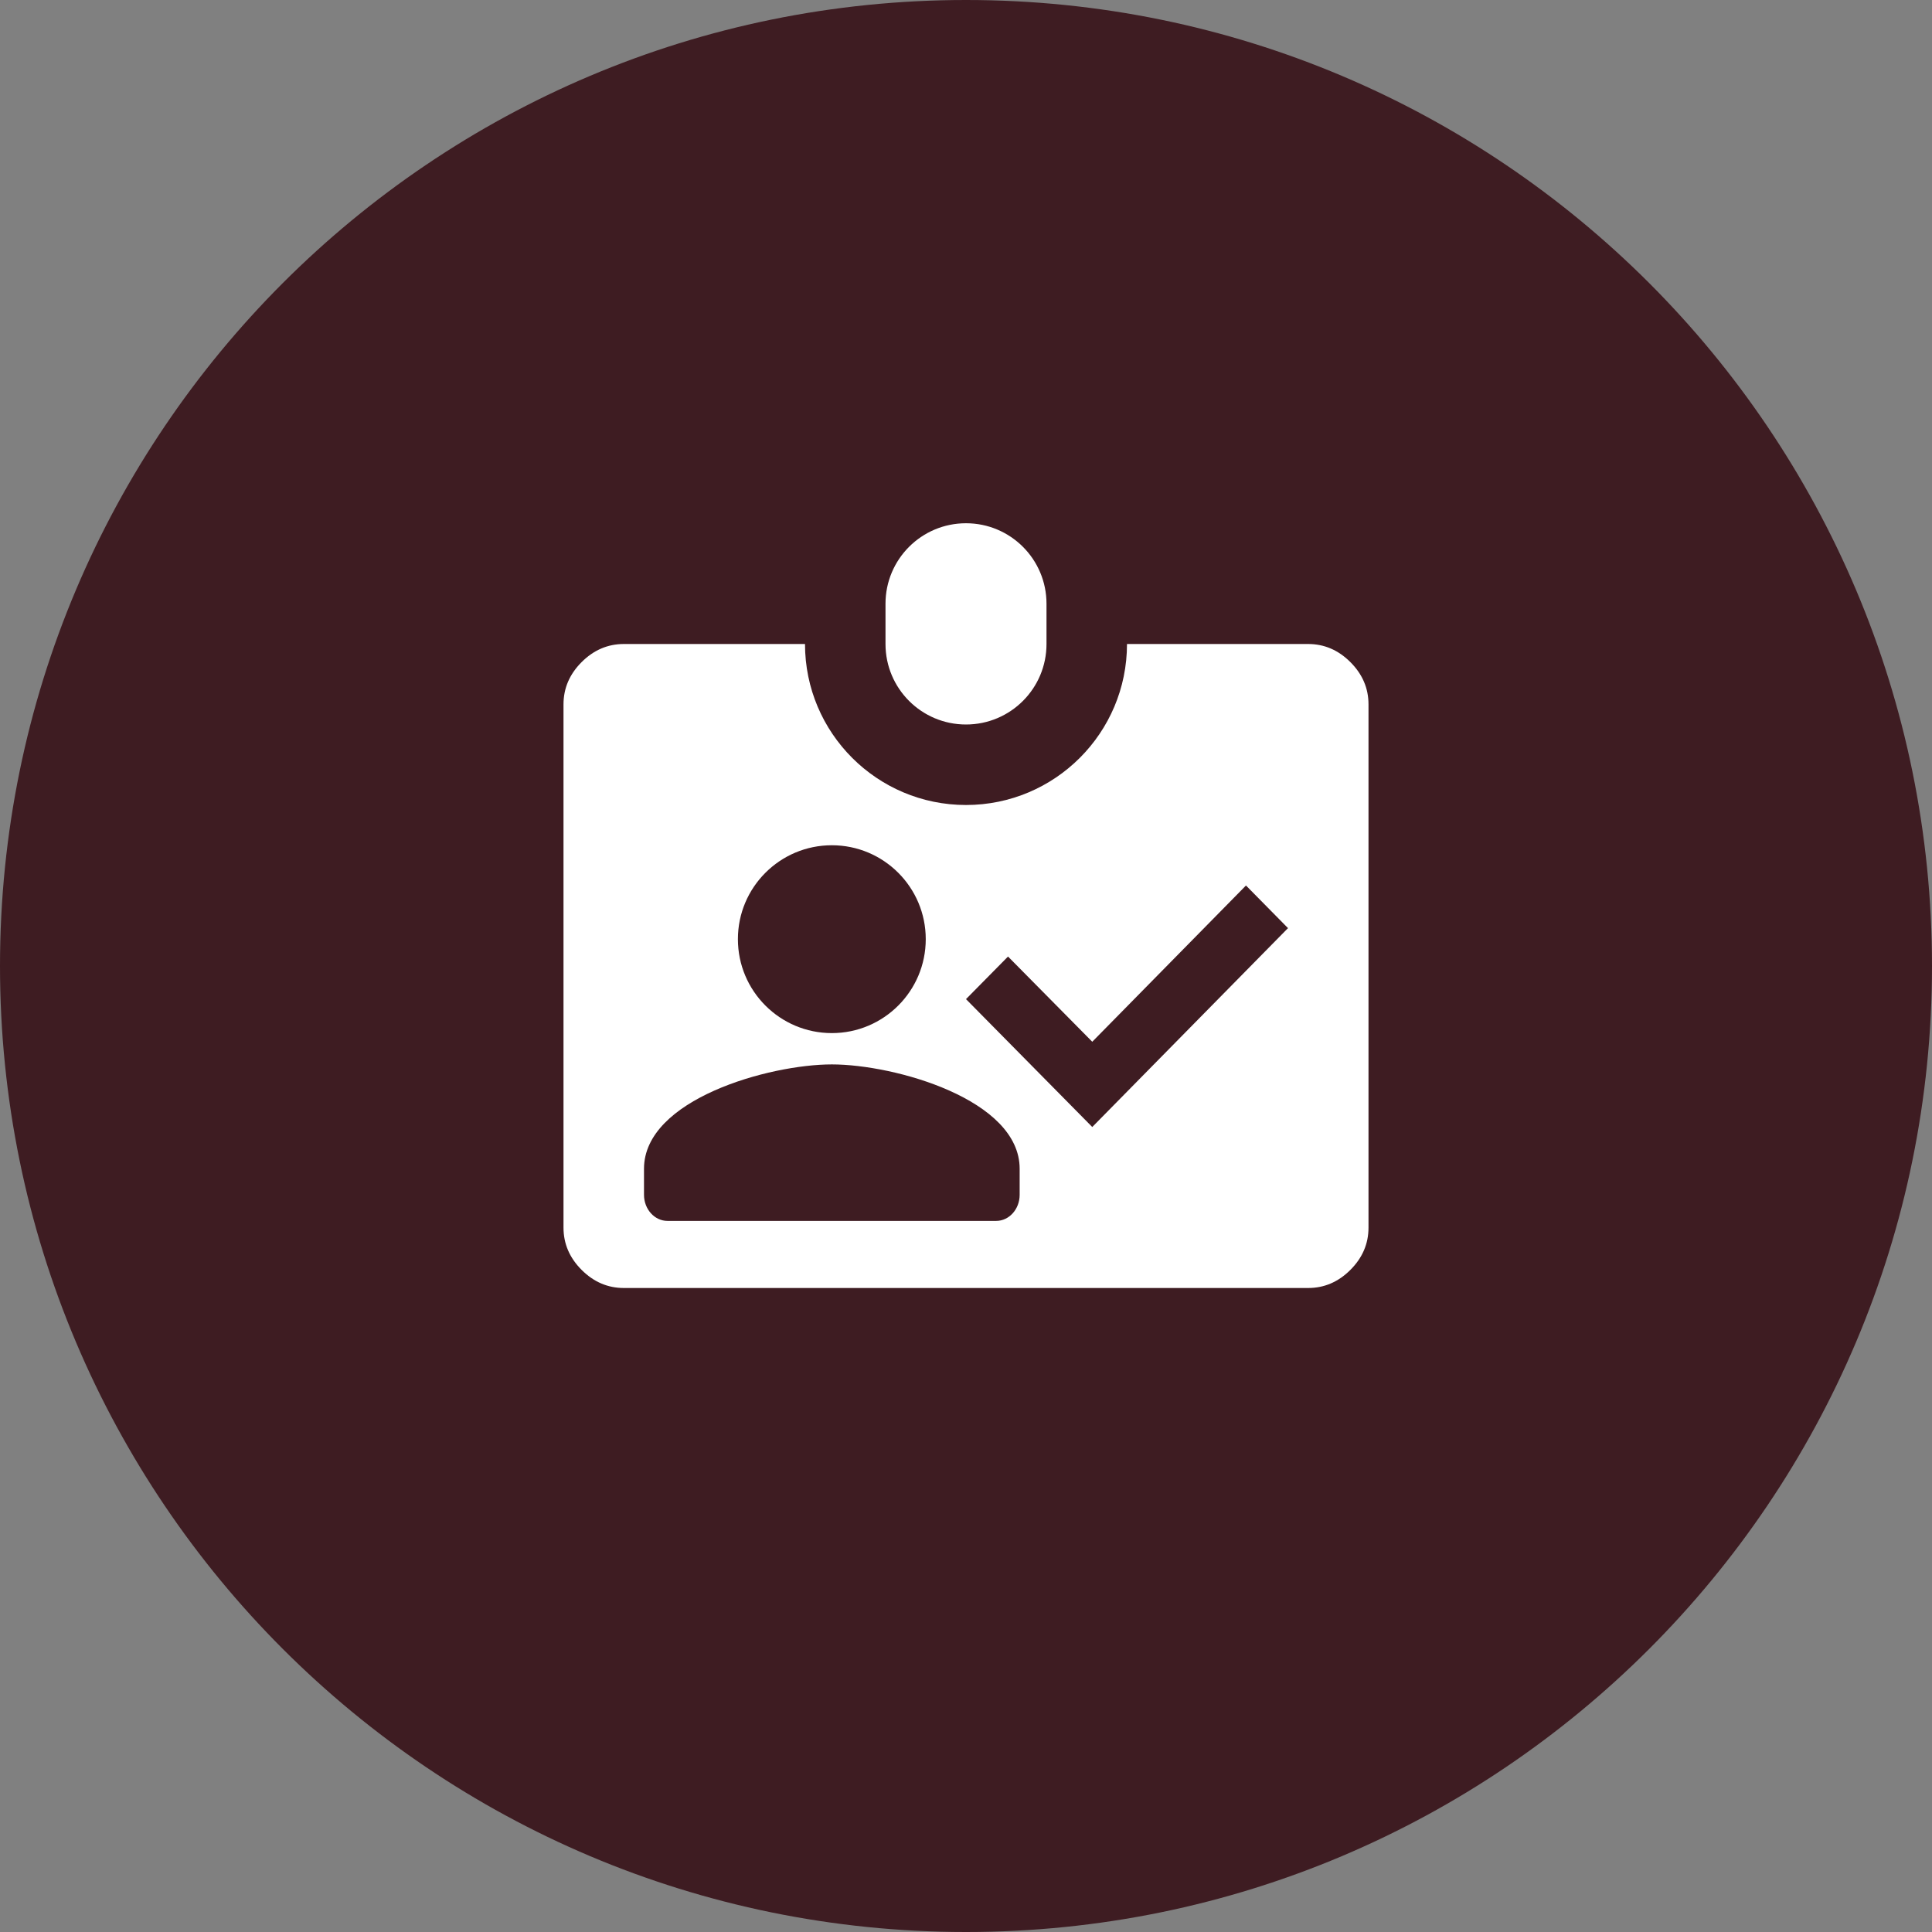
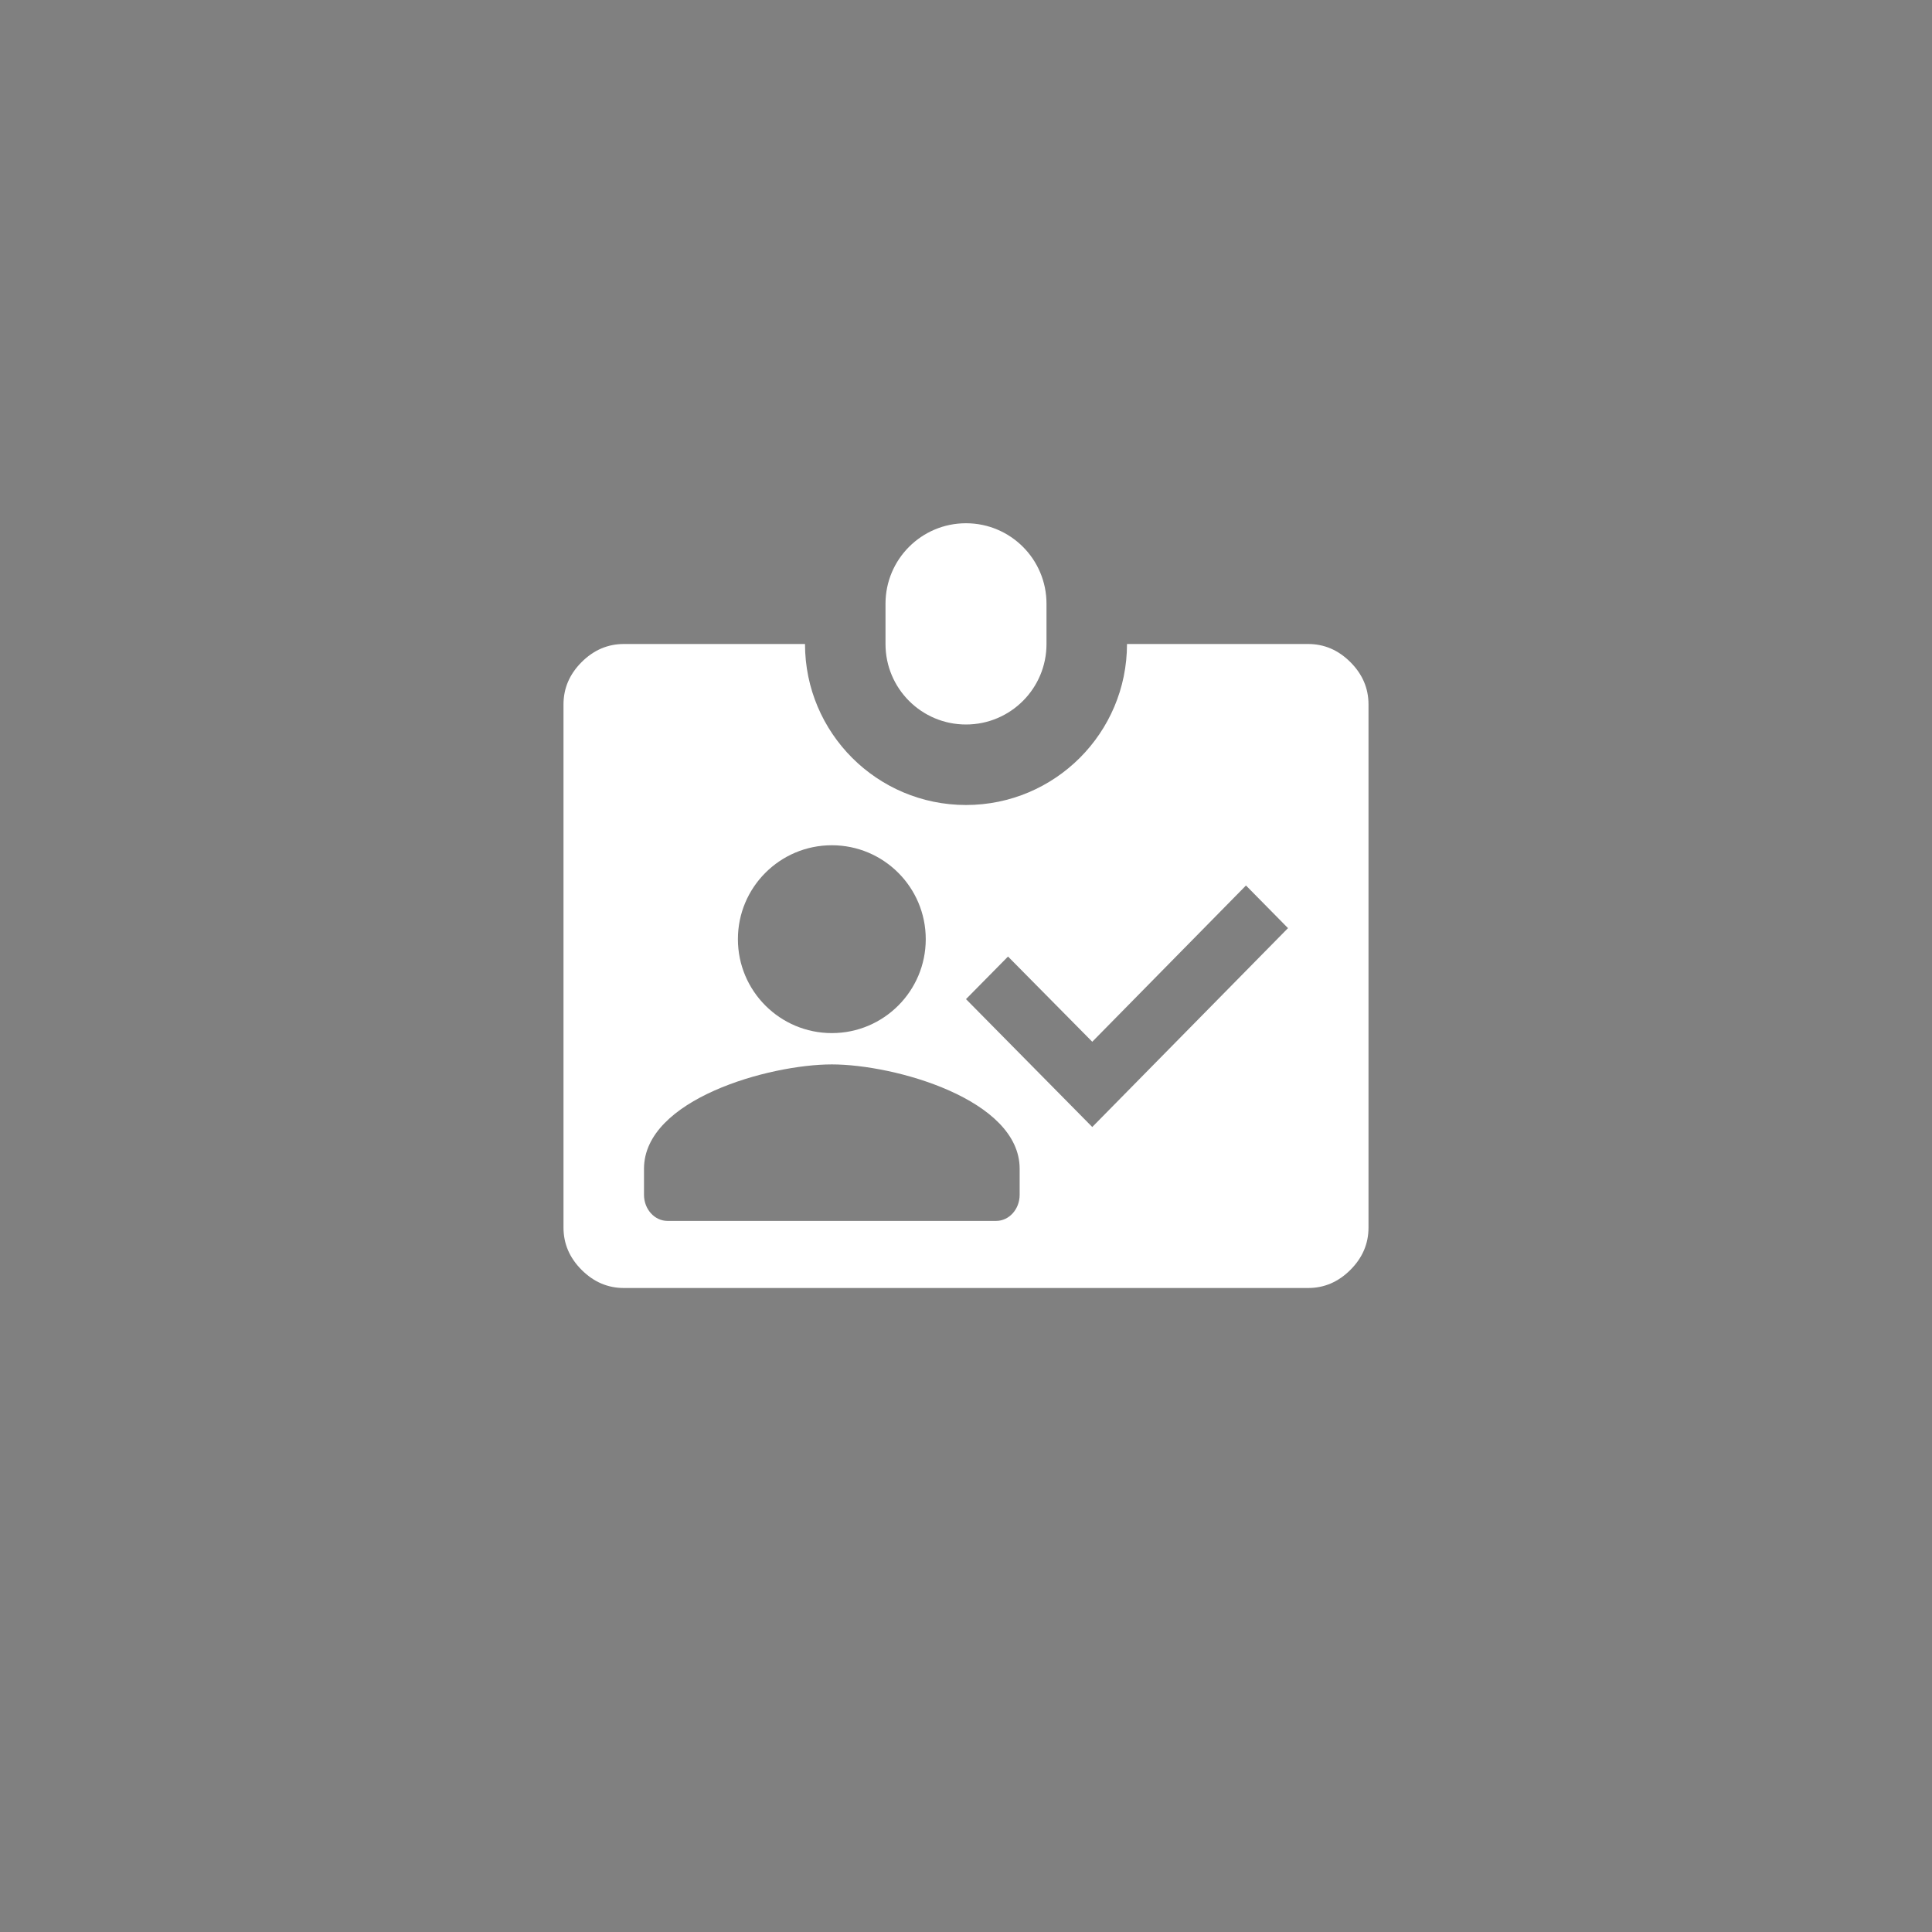
<svg xmlns="http://www.w3.org/2000/svg" width="48" height="48" viewBox="0 0 48 48" fill="none">
  <rect x="0" y="0" width="48" height="48" fill="#808080" stroke="none" />
-   <path d="M0 24C0 10.745 10.745 0 24 0C37.255 0 48 10.745 48 24C48 37.255 37.255 48 24 48C10.745 48 0 37.255 0 24Z" fill="#3E1C22" />
  <path fill-rule="evenodd" clip-rule="evenodd" d="M24 13C22.895 13 22 13.895 22 15V16C22 17.105 22.895 18 24 18C25.105 18 26 17.105 26 16V15C26 13.895 25.105 13 24 13ZM28 16C28 18.209 26.209 20 24 20C21.791 20 20 18.209 20 16H15.5C15.1 16 14.75 16.15 14.45 16.45C14.15 16.75 14 17.1 14 17.5V30.5C14 30.9 14.15 31.25 14.45 31.55C14.75 31.85 15.1 32 15.5 32H32.5C32.9 32 33.25 31.85 33.55 31.55C33.85 31.25 34 30.9 34 30.5V17.5C34 17.1 33.85 16.75 33.55 16.45C33.25 16.15 32.9 16 32.5 16H28ZM23 23.333C23 24.622 21.955 25.667 20.667 25.667C19.378 25.667 18.333 24.622 18.333 23.333C18.333 22.045 19.378 21 20.667 21C21.955 21 23 22.045 23 23.333ZM20.667 26.445C19.109 26.445 16 27.313 16 29.037V29.685C16 30.042 16.262 30.333 16.583 30.333H24.75C25.071 30.333 25.333 30.042 25.333 29.685V29.037C25.333 27.313 22.224 26.445 20.667 26.445ZM30.956 22L32 23.059L27.137 28L24 24.823L25.044 23.765L27.137 25.882L30.956 22Z" fill="white" />
</svg>